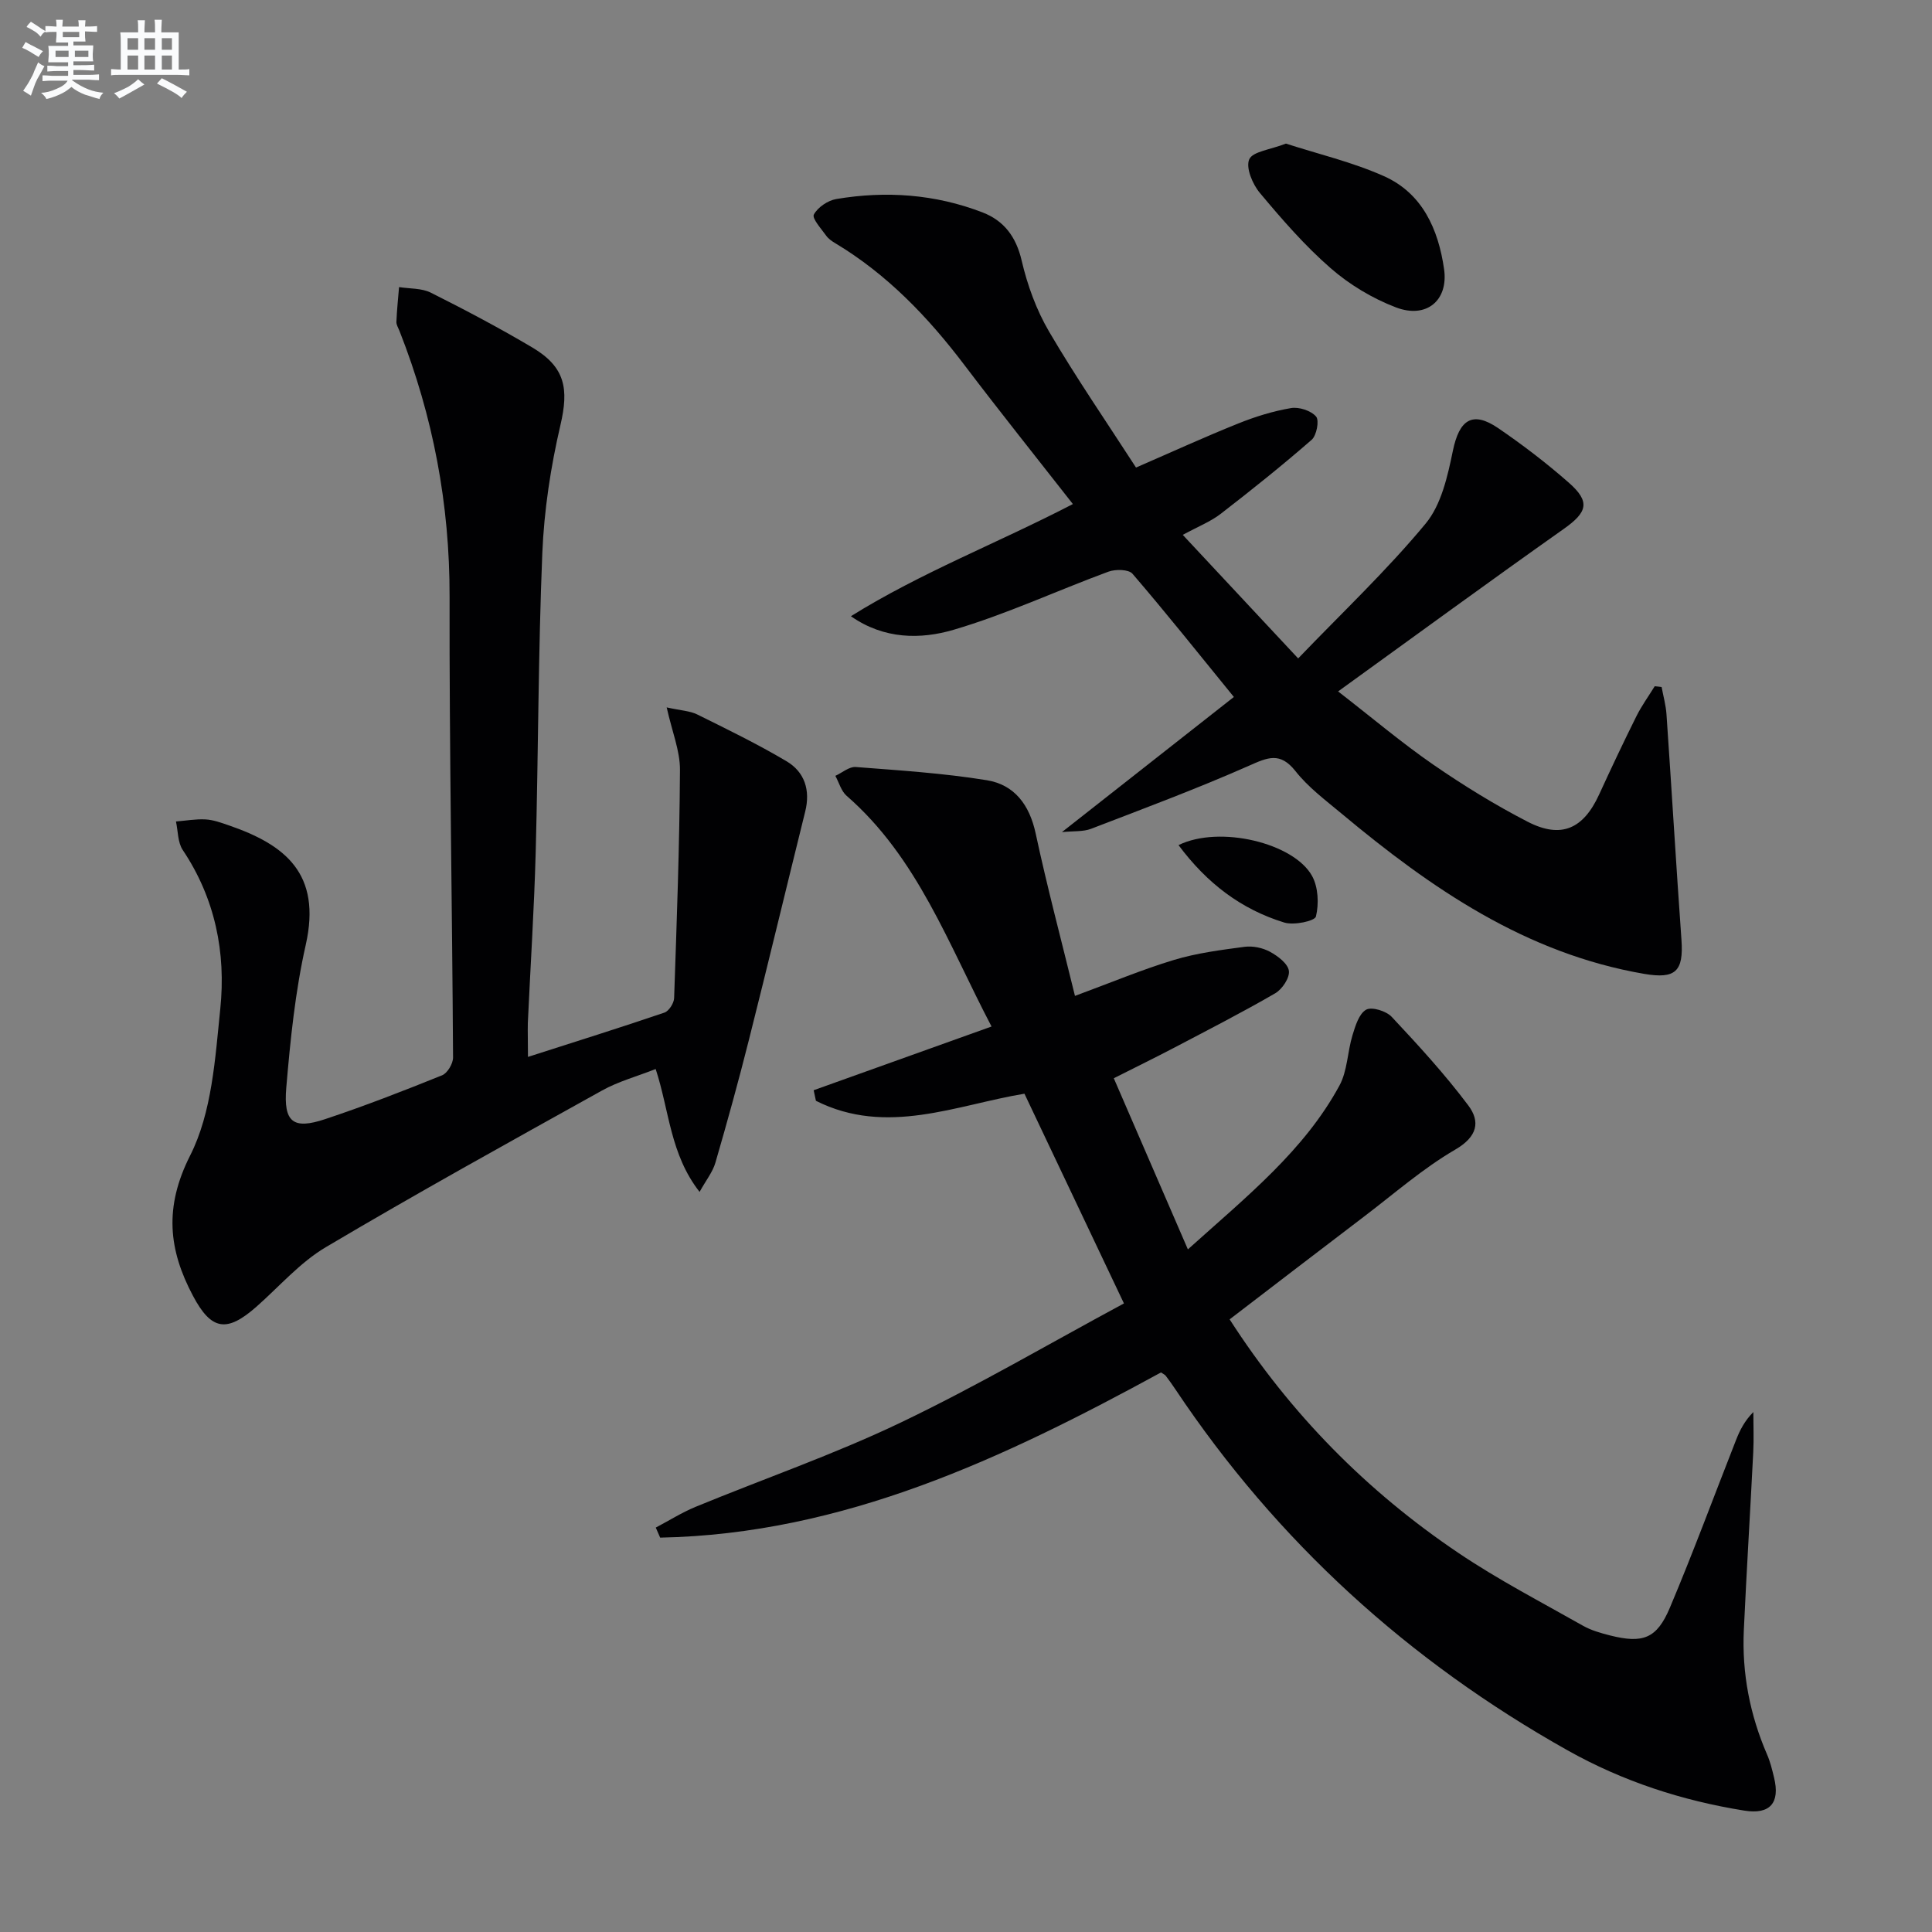
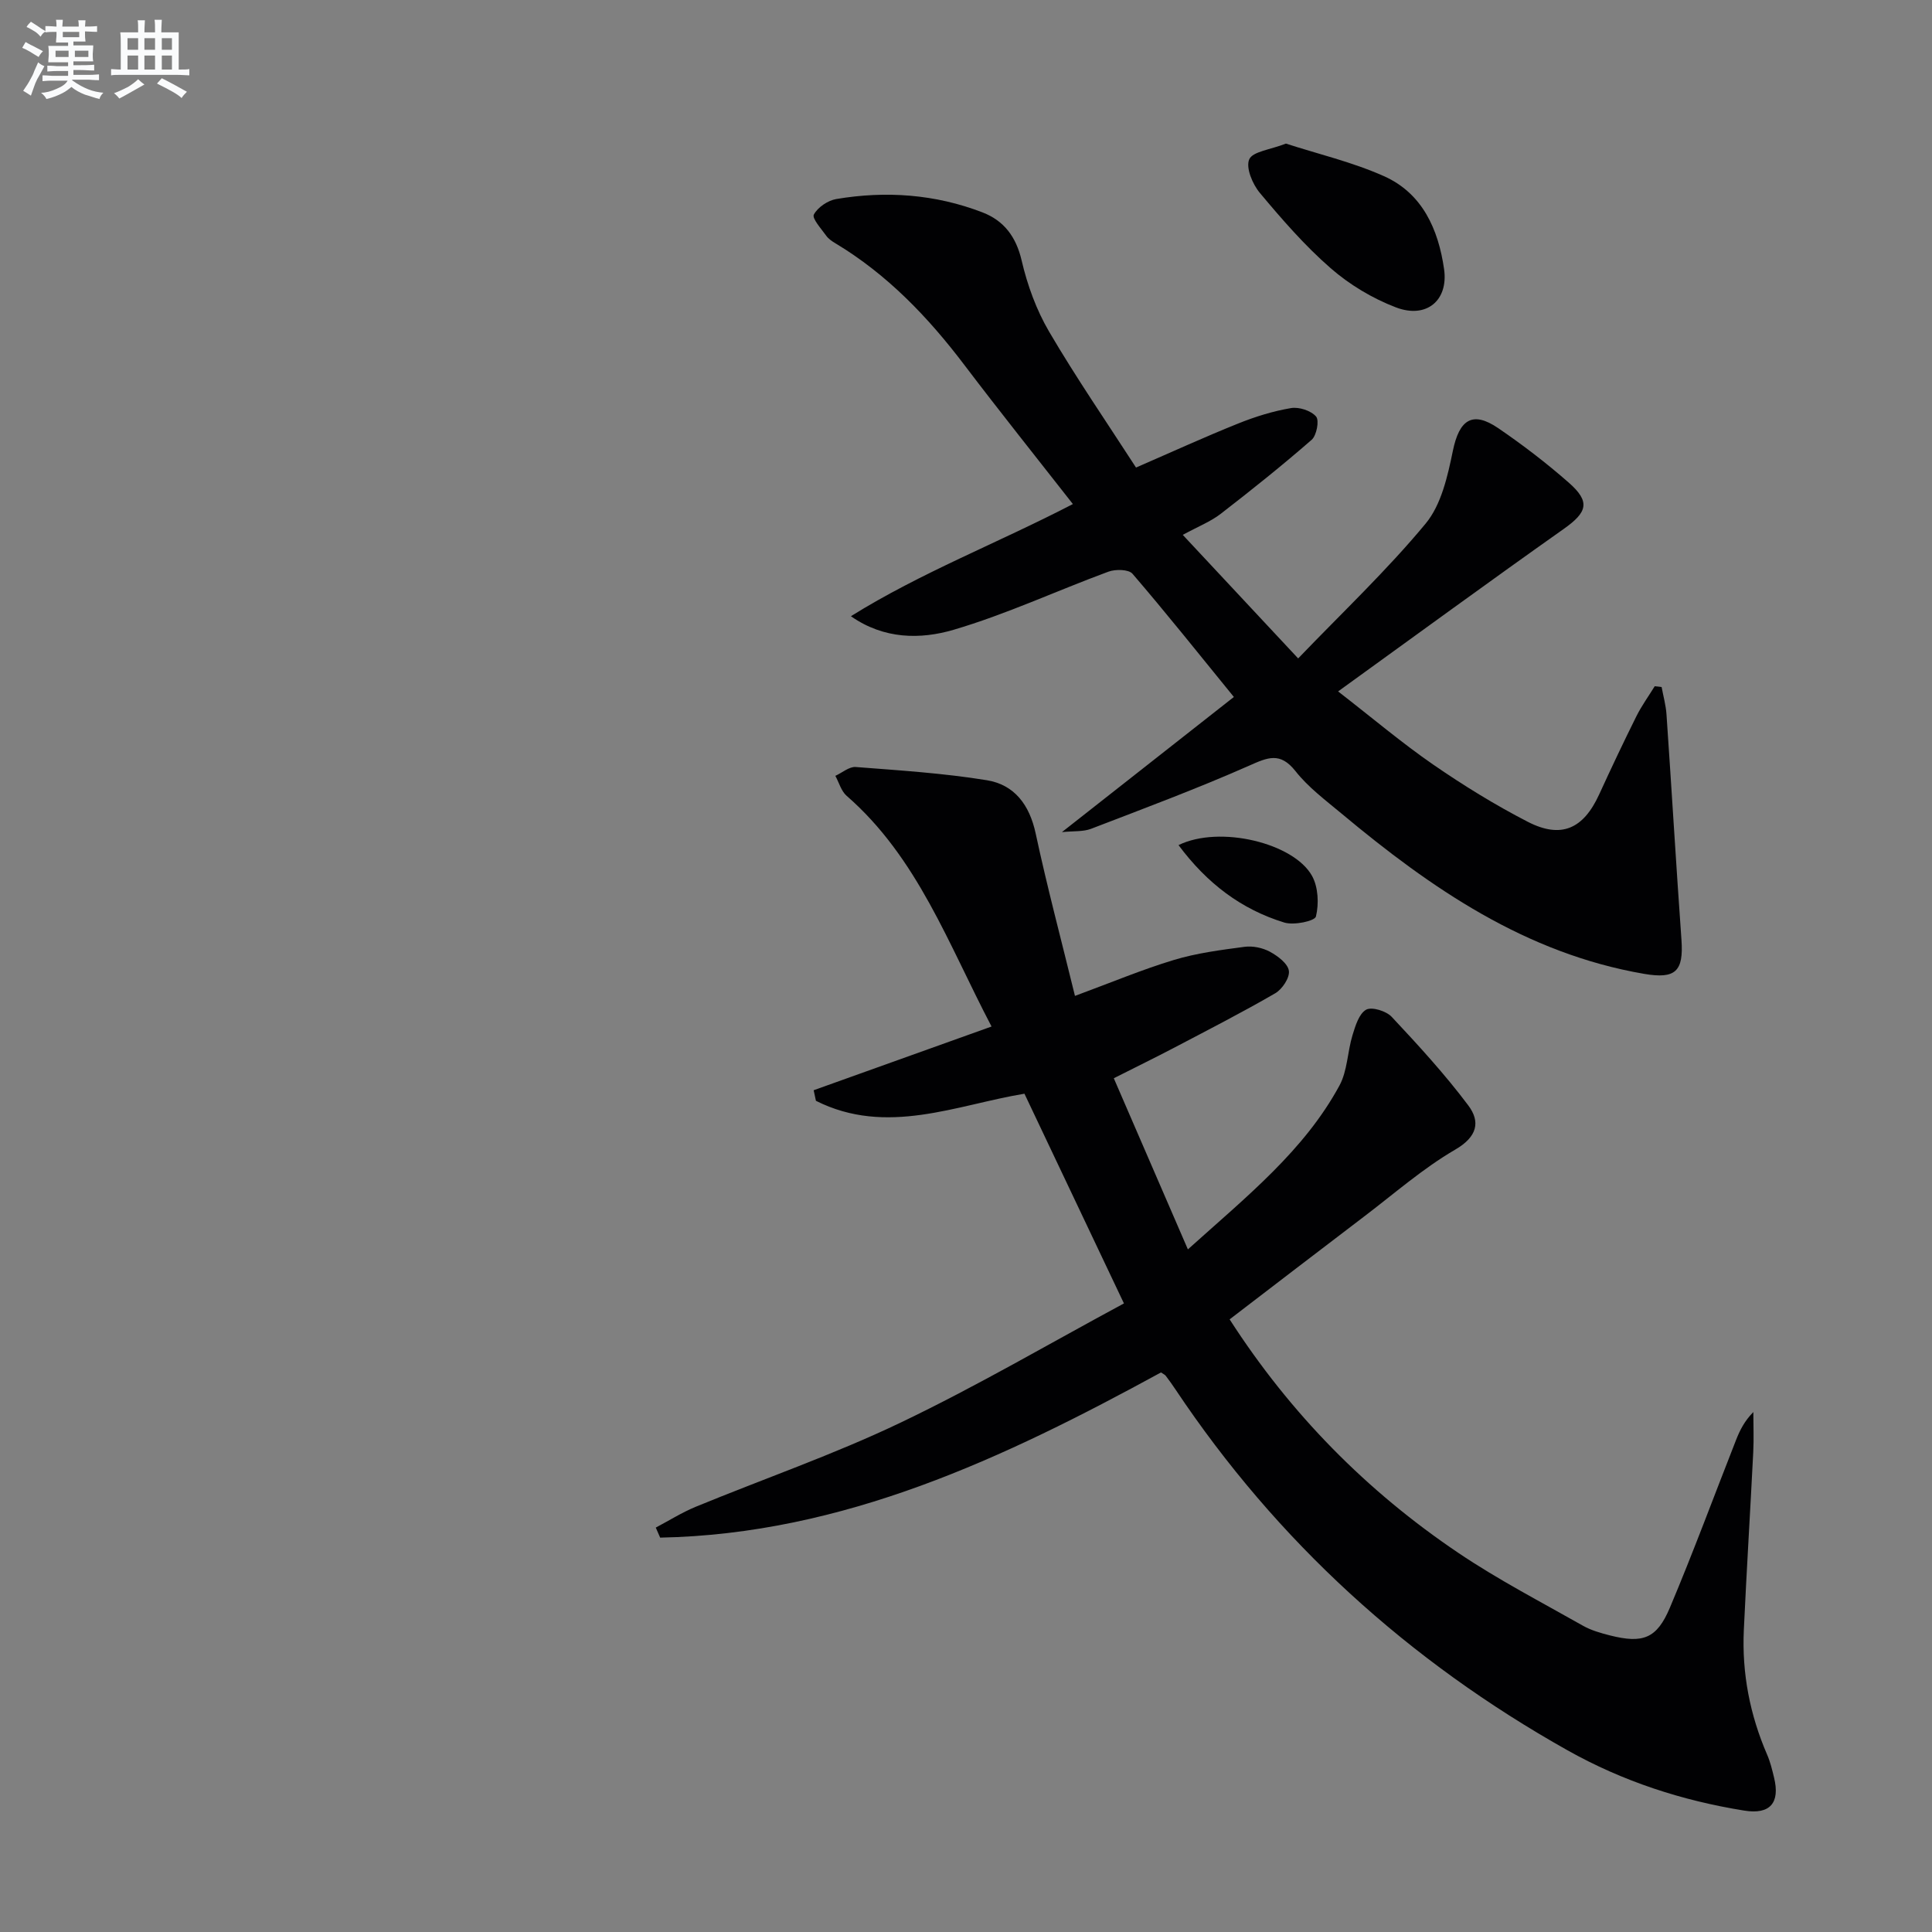
<svg xmlns="http://www.w3.org/2000/svg" enable-background="new 0 0 400 400" viewBox="0 0 400 400">
  <rect x="0" y="0" width="400" height="400" fill="#808080" stroke="none" />
  <g fill="#010103">
    <path d="m168.46 225.72c12.03-4.31 24.05-8.61 36.83-13.19-8.97-17.09-15.31-34.97-30.01-47.77-1.12-.98-1.57-2.74-2.33-4.13 1.41-.64 2.86-1.93 4.21-1.83 9.08.7 18.2 1.28 27.17 2.74 5.7.93 8.82 5.1 10.09 11 2.39 11.14 5.33 22.16 8.14 33.65 7.51-2.77 13.91-5.46 20.51-7.45 4.71-1.42 9.69-2.06 14.59-2.71 1.71-.23 3.75.2 5.27 1.02 1.62.88 3.71 2.45 3.92 3.95.2 1.43-1.38 3.81-2.83 4.65-6.9 4-14.02 7.64-21.08 11.35-3.82 2-7.69 3.89-12.34 6.24 5.04 11.64 9.99 23.07 15.34 35.43 12.35-11.1 24.09-20.49 31.38-33.92 1.66-3.06 1.65-6.98 2.7-10.42.59-1.93 1.34-4.44 2.82-5.28 1.17-.66 4.17.27 5.3 1.48 5.52 5.89 11.01 11.88 15.85 18.33 2.53 3.37 1.91 6.48-2.71 9.16-6.7 3.9-12.64 9.13-18.86 13.85-9.25 7.03-18.46 14.11-27.84 21.29 12.6 19.58 28.41 35.58 47.37 48.36 8.23 5.55 17.11 10.15 25.77 15.06 1.71.97 3.7 1.53 5.62 2.02 6.8 1.71 9.68.68 12.39-5.74 4.84-11.47 9.15-23.16 13.71-34.75.78-1.98 1.73-3.9 3.57-5.76 0 2.77.12 5.55-.02 8.32-.62 12.28-1.38 24.55-1.95 36.84-.41 8.94 1.26 17.53 4.82 25.76.66 1.51 1.05 3.15 1.44 4.76 1.28 5.24-.83 7.69-6.14 6.84-12.9-2.07-25.13-6.04-36.59-12.47-32.97-18.51-60.16-43.23-81.18-74.7-.65-.97-1.32-1.92-2.03-2.85-.19-.25-.52-.38-.99-.7-32.47 17.72-65.71 33.46-103.69 34.2-.3-.69-.61-1.39-.91-2.08 2.74-1.44 5.38-3.11 8.23-4.29 14.13-5.82 28.63-10.83 42.39-17.41 15.86-7.58 31.07-16.51 46.31-24.71-7.16-15.09-13.81-29.1-20.6-43.42-14.06 2.32-28.53 8.84-43.17 1.47-.16-.73-.31-1.46-.47-2.19z" />
-     <path d="m109.31 218.82c10.01-3.21 19.17-6.08 28.25-9.17.93-.32 1.97-1.95 2.01-3 .54-15.75 1.12-31.51 1.21-47.26.02-3.94-1.63-7.9-2.75-12.93 3 .66 4.83.72 6.32 1.46 6.23 3.08 12.51 6.14 18.48 9.68 3.77 2.23 4.98 6 3.88 10.42-3.91 15.76-7.69 31.55-11.66 47.29-2.14 8.51-4.48 16.97-6.93 25.4-.56 1.94-1.94 3.64-3.28 6.06-6.11-7.81-6.25-16.79-9.09-25.44-3.85 1.52-7.71 2.56-11.09 4.44-19.17 10.66-38.37 21.28-57.23 32.46-5.34 3.17-9.61 8.14-14.35 12.32-6.11 5.38-9.31 4.92-13.11-2.23-5.08-9.55-6.03-18.35-.6-29.09 4.52-8.93 5.18-20.09 6.24-30.39 1.19-11.6-1.06-22.83-7.77-32.85-1.06-1.58-.97-3.92-1.41-5.91 2.04-.16 4.1-.54 6.12-.43 1.63.09 3.25.69 4.82 1.23 11.64 4 19.26 9.97 15.93 24.75-2.18 9.67-3.19 19.66-4.03 29.57-.61 7.19 1.46 8.69 8 6.52 8.19-2.72 16.25-5.86 24.26-9.09 1.11-.45 2.28-2.43 2.27-3.69-.18-31.81-.78-63.62-.72-95.43.04-19.08-3.41-37.32-10.37-54.99-.24-.62-.66-1.26-.64-1.88.1-2.4.35-4.8.55-7.2 2.21.35 4.67.2 6.57 1.15 7.12 3.57 14.18 7.3 21.03 11.36 6.83 4.05 7.57 8.54 5.81 16.07-2.02 8.66-3.38 17.62-3.75 26.5-.85 20.62-.82 41.28-1.37 61.92-.32 11.8-1.09 23.58-1.63 35.38-.04 1.96.03 3.94.03 7z" />
    <path d="m344.02 142.24c.35 1.89.88 3.76 1.01 5.67 1.07 15.56 1.99 31.14 3.1 46.7.46 6.52-1.25 8.12-7.71 7.02-24.53-4.21-44.13-17.71-62.67-33.19-3.32-2.77-6.89-5.43-9.53-8.78-3.19-4.04-5.76-2.84-9.64-1.12-10.73 4.74-21.74 8.85-32.7 13.06-1.63.62-3.57.43-6.02.68 12.19-9.58 23.81-18.72 35.6-27.98-7.44-9.14-14.07-17.46-20.99-25.51-.8-.93-3.53-.97-4.99-.43-10.72 3.95-21.15 8.83-32.08 12.04-6.79 1.99-14.35 2-21.23-2.82 14.52-9.05 30.4-15.15 45.96-23.22-7.6-9.71-15.16-19.16-22.47-28.8-7.51-9.91-15.96-18.74-26.7-25.19-.71-.42-1.45-.93-1.91-1.58-1.02-1.43-2.97-3.57-2.55-4.37.8-1.5 2.89-2.91 4.63-3.21 10.3-1.74 20.51-1.01 30.3 2.77 4.41 1.7 6.94 5.02 8.09 9.95 1.18 5.09 3.05 10.24 5.69 14.74 5.61 9.57 11.92 18.74 17.99 28.13 7.49-3.25 14.25-6.35 21.14-9.11 3.52-1.42 7.22-2.57 10.95-3.2 1.66-.28 4.14.53 5.19 1.75.7.81.11 3.92-.92 4.82-6.09 5.31-12.42 10.37-18.82 15.32-2.08 1.61-4.63 2.6-7.86 4.36 7.94 8.5 15.66 16.77 23.89 25.58 9.13-9.51 18.35-18.21 26.38-27.9 3.26-3.92 4.57-9.84 5.65-15.08 1.33-6.45 4.04-8.35 9.4-4.69 5.07 3.46 9.98 7.22 14.59 11.27 4.55 3.99 3.85 6.15-1.08 9.62-15.33 10.83-30.48 21.92-46.67 33.61 7.16 5.55 13.19 10.66 19.66 15.13 6.28 4.33 12.83 8.37 19.6 11.86 6.94 3.57 11.52 1.47 14.78-5.64 2.49-5.43 5.04-10.83 7.7-16.17 1.08-2.18 2.53-4.17 3.81-6.25.48.03.95.1 1.43.16z" />
    <path d="m266.24 29.73c6.59 2.14 13.72 3.81 20.29 6.74 7.99 3.56 11.27 11.04 12.45 19.24.93 6.5-3.66 10.34-9.97 7.93-4.85-1.85-9.6-4.7-13.52-8.12-5.35-4.66-10.08-10.11-14.65-15.58-1.52-1.81-2.95-5.23-2.2-6.95.7-1.62 4.32-1.98 7.6-3.26z" />
    <path d="m244 174.97c8.52-4.17 23.87-.43 27.64 6.37 1.29 2.32 1.45 5.79.81 8.41-.23.95-4.57 1.87-6.56 1.25-8.89-2.73-15.97-8.08-21.89-16.03z" />
  </g>
  <path d="m6.8 9.5c.6.3 1.3.7 2.1 1.1-.4.4-.7.8-.9 1.2-.7-.4-1.3-.8-1.8-1.1s-1.1-.6-1.6-.8c.2-.4.5-.8.7-1.2.4.2.8.5 1.5.8zm.9 6.9c-.3.6-.5 1.1-.7 1.7s-.4 1.1-.6 1.7c-.6-.4-1.1-.7-1.6-1 .7-1 1.2-1.8 1.5-2.4.3-.5.6-1.1.8-1.7.3-.6.5-1.2.8-1.8.3.3.8.6 1.3.8-.7 1.3-1.2 2.2-1.5 2.7zm.1-11c.4.3 1 .7 1.7 1.1-.5.2-.8.6-1.1 1.1-.5-.6-1-1-1.4-1.2s-.9-.6-1.5-.8c.2-.4.5-.7.9-1.1.5.3.9.6 1.4.9zm10.5 13.1c1 .4 2 .6 3.1.7-.4.4-.7.8-.8 1.3-.9-.2-1.9-.6-3-.9-1-.4-2-.9-2.8-1.6-.5.4-1.1.9-1.9 1.3s-1.9.9-3.3 1.2c-.1-.3-.5-.8-1.1-1.3 1 0 2.1-.3 3.2-.8 1.2-.5 1.9-1 2.3-1.7h-3.2c-.4 0-1 0-2 .1v-1.2c1 0 1.7.1 2 .1h3.3v-1h-2.3c-.2 0-.9 0-2 .1v-1.2c1.2 0 1.9.1 2 .1h2.3v-.8h-4.1c0-.7.1-1.2.1-1.6 0-.5 0-1.1-.1-1.8h4.1v-.7h-2.5c0-.6.1-1.1.1-1.6v-.6h-.5c-.4 0-1 0-1.8.1v-1.3c1.2 0 1.9.1 2.1.1h.2c0-.3 0-.8-.1-1.4h1.4c0 .6-.1 1-.1 1.4h3.4c0-.4 0-.8-.1-1.3h1.5c0 .4-.1.9-.1 1.3.7 0 1.5 0 2.5-.1v1.2c-1 0-1.8-.1-2.5-.1v.6c0 .3 0 .8.1 1.5h-2.5v.8h4.1c0 .8-.1 1.3-.1 1.8s0 1 .1 1.5h-4.1v.8h1.4c.8 0 1.8 0 2.9-.1v1.2c-1 0-1.9-.1-2.8-.1h-1.5v1h3.2c.3 0 1 0 2.1-.1v1.2c-1.1 0-1.8-.1-2.1-.1h-3.4l-.1.1c1.4 1 2.4 1.5 3.4 1.9zm-4.1-6.7v-1.3h-2.7v1.3zm2.2-4.1v-1.1h-3.4v1.1zm1.9 4.1v-1.3h-2.8v1.3z" fill="#fafbfc" />
  <path d="m37 6.7v2.3 5.4c1 0 1.8 0 2.2-.1v1.3c-.6 0-1.5-.1-2.5-.1h-11.9c-.7 0-1.3 0-1.8.1v-1.3c.5 0 1.1.1 2 .1v-5.2c0-1 0-1.8-.1-2.5h3.7c0-1.3 0-2.1-.1-2.5h1.5c0 .4-.1 1.3-.1 2.5h2.2c0-1.2 0-2.1-.1-2.6h1.5c0 .4-.1 1.3-.1 2.6zm-12.3 13.7c-.3-.4-.7-.8-1.1-1.1 1.1-.4 2.1-.9 2.9-1.3.8-.5 1.5-1 2.1-1.6.4.4.9.8 1.3 1.1-2.5 1.4-4.2 2.4-5.2 2.9zm3.9-10.1v-2.4h-2.2v2.4zm0 4.1v-2.9h-2.2v2.9zm3.5-4.1v-2.4h-2.2v2.4zm0 4.1v-2.9h-2.2v2.9zm.4 2.9 1-1.1c.6.3 1.4.7 2.5 1.3s2 1.1 2.7 1.5c-.4.4-.8.8-1.1 1.3-.8-.8-2.5-1.7-5.1-3zm3.1-7v-2.4h-2.1v2.4zm0 4.1v-2.9h-2.1v2.9z" fill="#fafbfc" />
</svg>